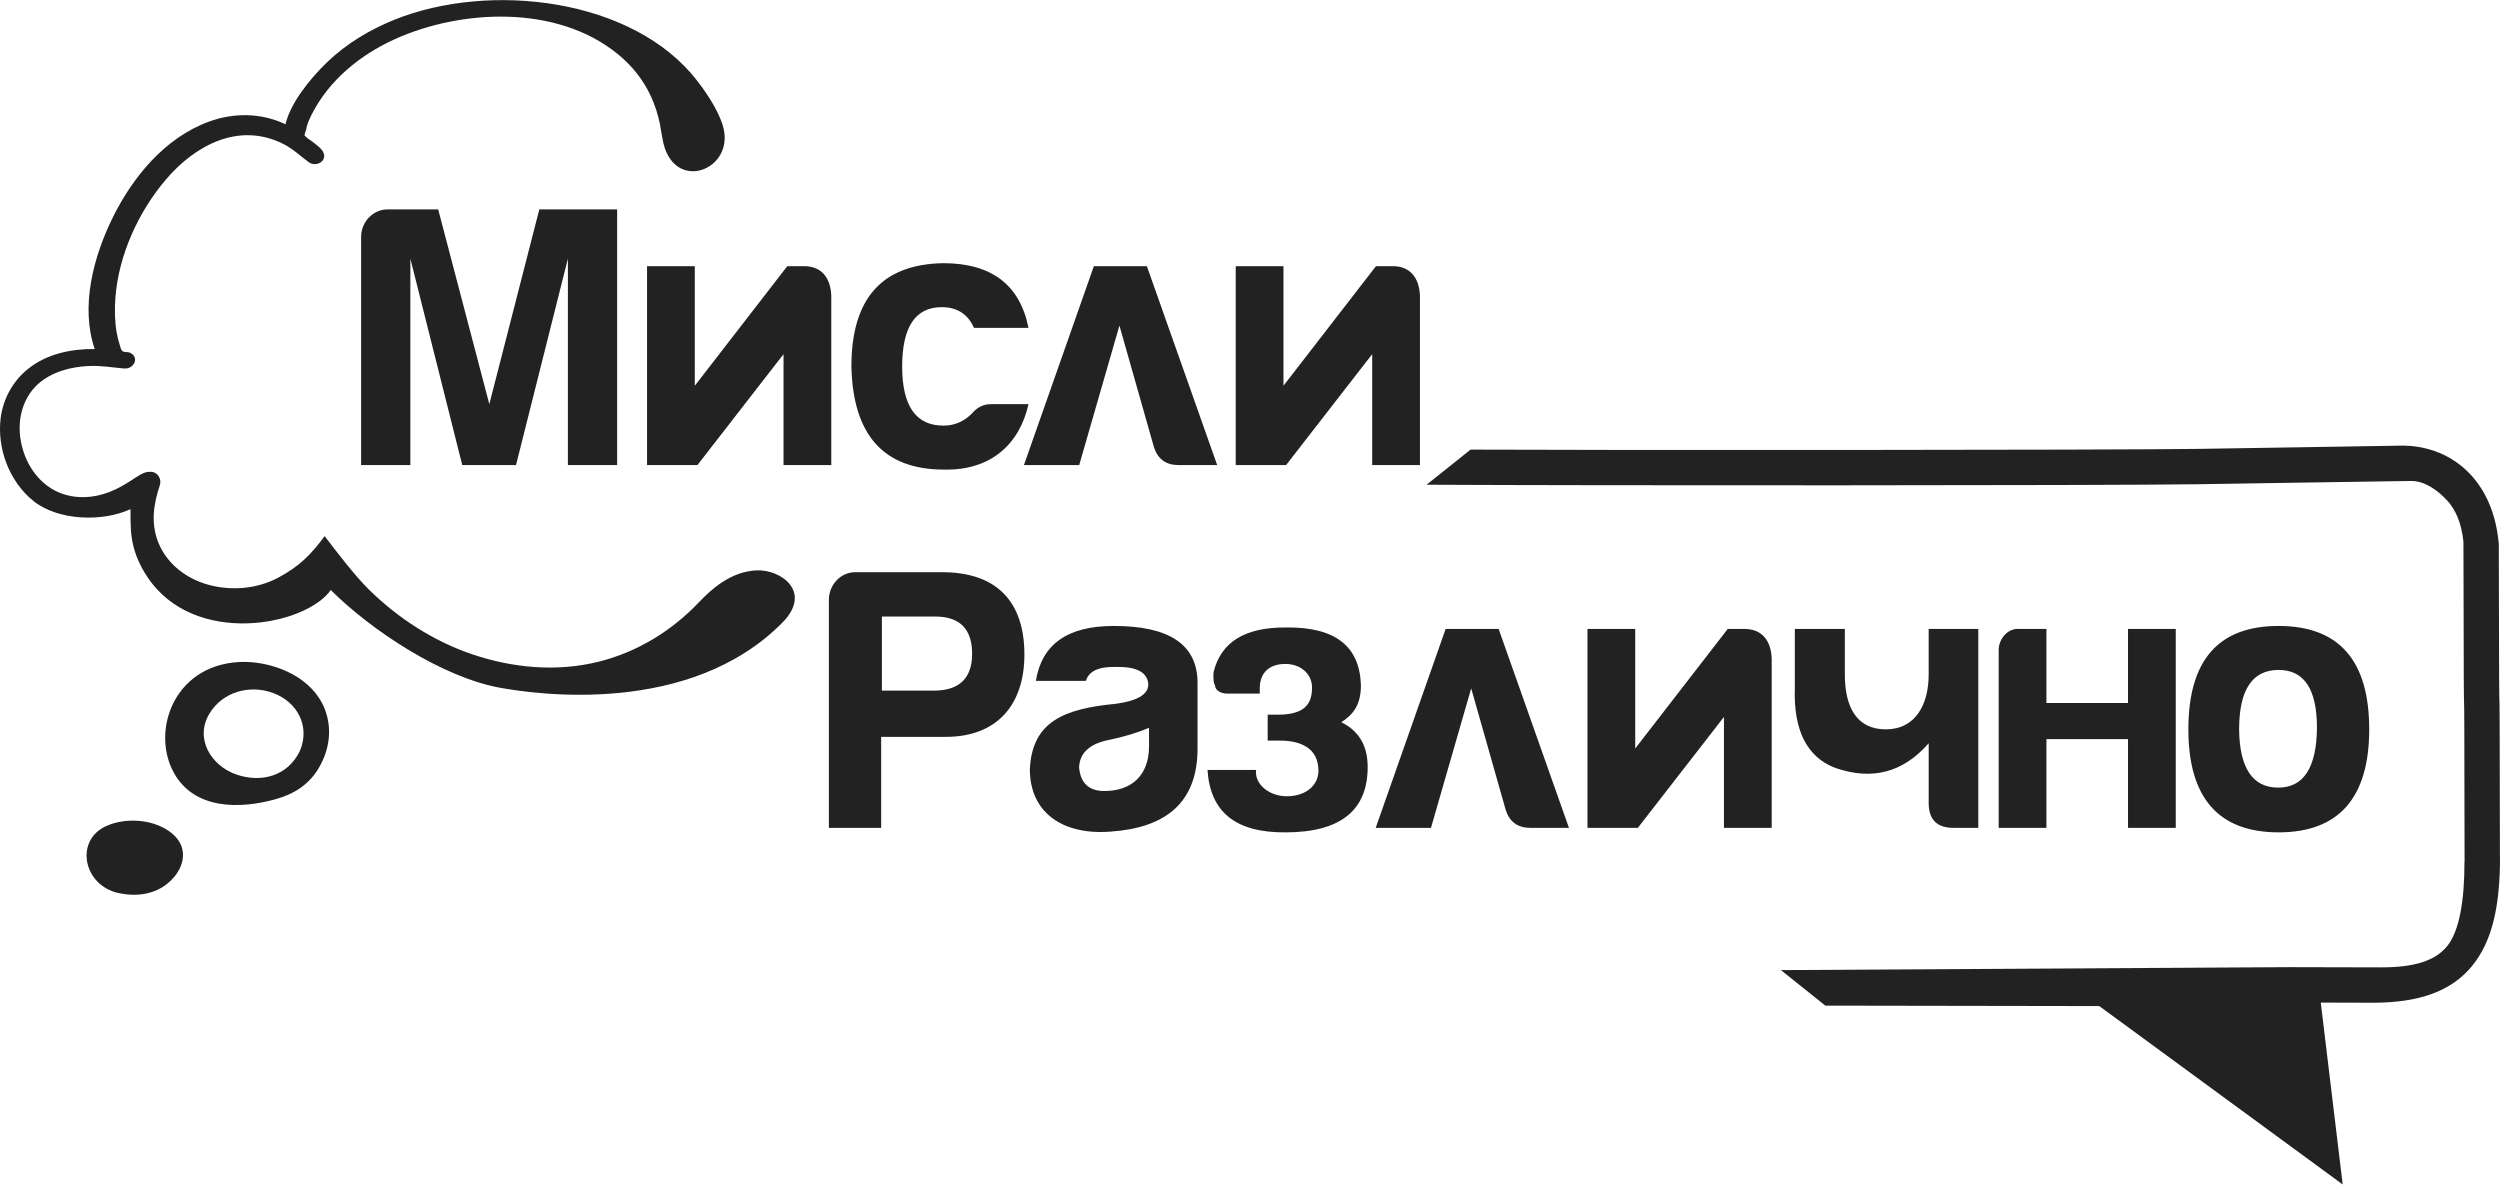
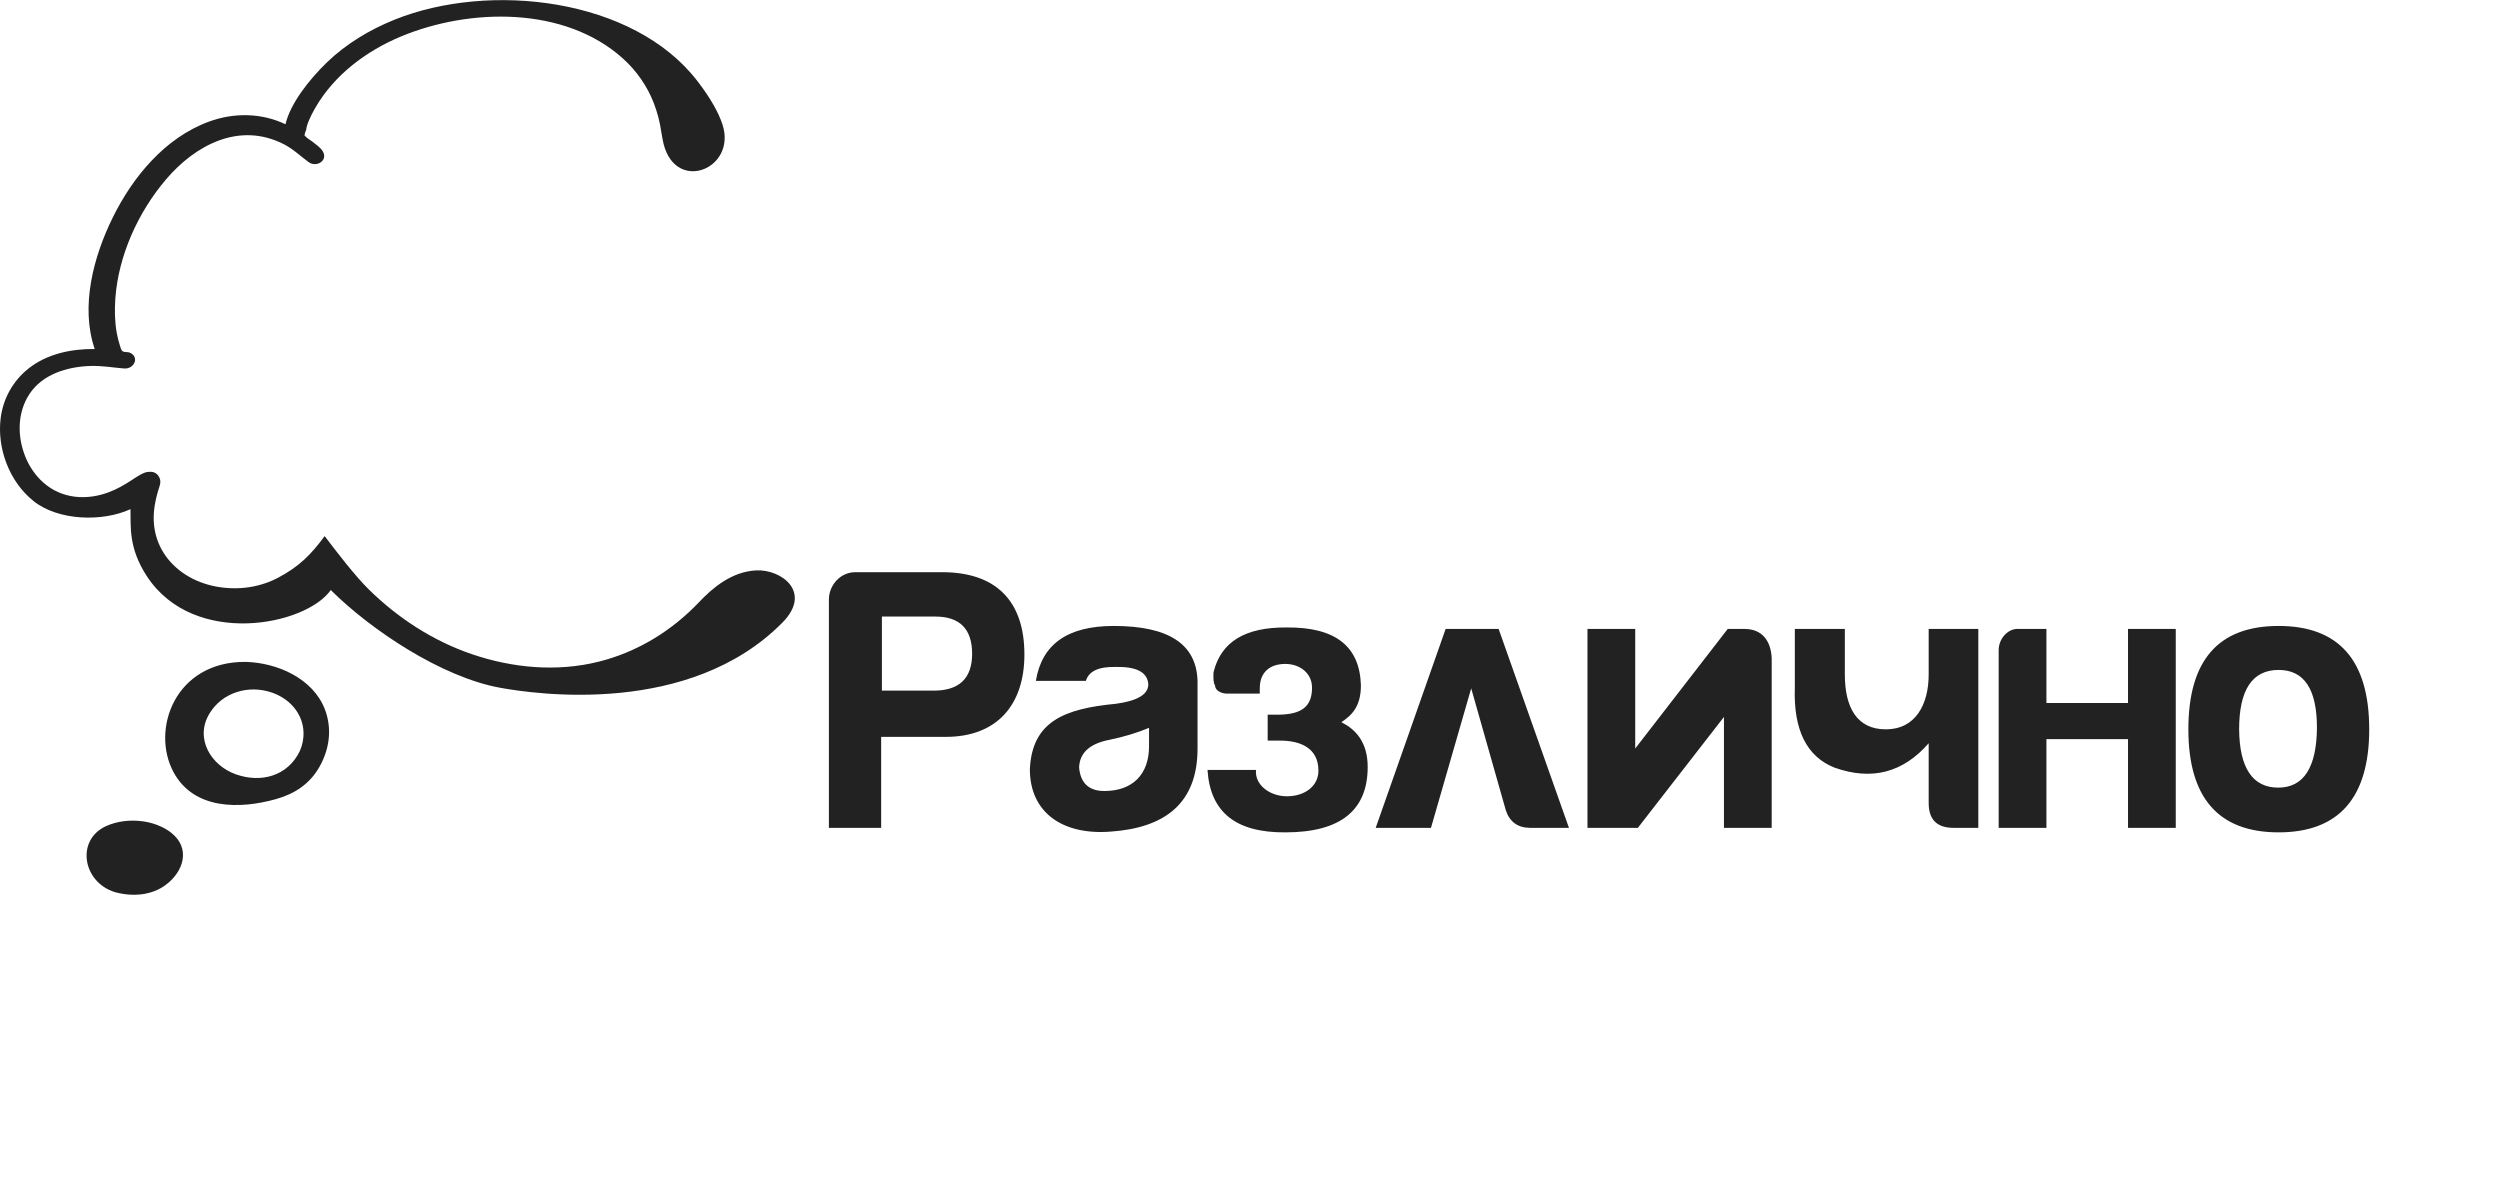
<svg xmlns="http://www.w3.org/2000/svg" version="1.1" width="2.216in" height="1.05in" viewBox="0 0 159.586 75.601" id="svg94">
  <defs id="defs98" />
  <path d="m 2.137,31.974 c -1.564,-1.253 -2.328,-3.375 -2.096,-5.276 0.149,-1.219 0.755,-2.36 1.759,-3.165 1.175,-0.942 2.725,-1.278 4.246,-1.261 -0.93,-2.724 -0.078,-5.912 1.168,-8.428 1.245,-2.512 3.282,-5.048 6.133,-6.091 1.589,-0.581 3.343,-0.558 4.877,0.171 0.304,-1.311 1.504,-2.849 2.65,-3.954 1.23,-1.185 2.725,-2.083 4.316,-2.723 6.05,-2.433 15.242,-1.397 19.329,3.92 0.853,1.109 1.355,2.025 1.6,2.772 0.956,2.922 -3.226,4.504 -3.829,0.909 -0.026,-0.156 -0.06,-0.309 -0.075,-0.42 -0.088,-0.634 -0.25,-1.26 -0.482,-1.859 -0.422,-1.087 -1.098,-2.06 -1.972,-2.845 -3.713,-3.34 -9.762,-3.232 -14.16,-1.405 -2.235,0.929 -4.274,2.468 -5.478,4.562 -0.301,0.524 -0.554,1.075 -0.577,1.398 -0.025,0.067 -0.071,0.15 -0.08,0.22 -0.024,0.191 -0.085,0.065 0.066,0.232 0.091,0.1 0.247,0.179 0.356,0.265 0.251,0.199 0.645,0.455 0.764,0.75 0.225,0.557 -0.492,0.931 -0.949,0.596 -0.545,-0.4 -0.99,-0.844 -1.611,-1.157 -2.86,-1.444 -5.656,0.109 -7.479,2.242 -1.804,2.111 -3.047,4.884 -3.248,7.586 -0.054,0.736 -0.043,1.488 0.085,2.217 0.049,0.279 0.119,0.556 0.207,0.827 0.046,0.143 0.072,0.304 0.195,0.37 0.114,0.061 0.302,0.02 0.429,0.074 0.651,0.279 0.284,1.064 -0.357,1.013 -0.74,-0.06 -1.426,-0.187 -2.182,-0.16 -1.481,0.053 -3.025,0.539 -3.844,1.765 -0.801,1.199 -0.802,2.708 -0.289,4.005 0.245,0.62 0.641,1.214 1.155,1.67 1.173,1.043 2.779,1.171 4.261,0.589 0.48,-0.189 0.929,-0.449 1.356,-0.725 0.3,-0.193 0.796,-0.561 1.134,-0.544 0.305,-0.035 0.535,0.1 0.663,0.37 0.142,0.298 -0.012,0.582 -0.098,0.878 -0.175,0.609 -0.286,1.211 -0.266,1.842 0.043,1.336 0.688,2.519 1.829,3.335 1.115,0.798 2.566,1.108 3.951,0.975 0.744,-0.072 1.492,-0.292 2.143,-0.635 1.361,-0.718 2.115,-1.481 2.987,-2.665 0.772,1.014 1.917,2.516 2.825,3.411 1.856,1.825 4.111,3.29 6.578,4.128 2.595,0.882 5.418,1.146 8.095,0.477 2.469,-0.618 4.67,-1.97 6.417,-3.815 0.782,-0.823 2.023,-1.936 3.641,-2.013 1.583,-0.075 3.6,1.379 1.661,3.338 -5.925,5.989 -15.723,4.573 -18.019,4.155 -3.72,-0.676 -8.223,-3.668 -10.806,-6.237 -1.617,2.288 -8.724,3.665 -11.715,-0.845 -1.226,-1.849 -1.039,-3.24 -1.072,-4.319 -1.783,0.825 -4.612,0.746 -6.193,-0.52 z m 18.598,13.288 c -0.77,-1.974 -3.034,-2.956 -5.032,-3.018 -4.526,-0.053 -6.105,4.333 -4.614,7.06 1.3,2.379 4.214,2.348 6.519,1.701 1.184,-0.332 2.153,-0.956 2.773,-2.043 0.656,-1.149 0.832,-2.454 0.354,-3.7 z m -1.598,2.679 v 0 c -0.769,1.586 -2.46,2.05 -4.07,1.484 -1.594,-0.56 -2.657,-2.284 -1.698,-3.879 0.82,-1.364 2.528,-1.878 4.051,-1.322 1.576,0.576 2.398,2.151 1.717,3.716 z m -8.559,8.54 c -0.884,0.654 -2.071,0.779 -3.24,0.461 -2.08,-0.639 -2.507,-3.35 -0.549,-4.223 0.721,-0.321 1.543,-0.404 2.321,-0.3 0.641,0.086 1.312,0.334 1.808,0.722 1.297,1.015 0.782,2.511 -0.341,3.34 z" style="fill:#222222;fill-opacity:1;fill-rule:evenodd" id="path14" />
-   <path d="m 113.683,61.918 32.439,-0.188 5.879,0.014 c 2.102,0.002 3.438,-0.415 4.191,-1.333 h 0.005 c 0.808,-0.985 1.121,-2.955 1.121,-5.41 h 0.006 c -0.011,-9.439 -0.021,-9.943 -0.033,-10.187 -0.011,-0.241 -0.024,-0.789 -0.039,-10.234 -0.12,-1.201 -0.51,-2.084 -1.067,-2.67 -0.577,-0.607 -1.363,-1.196 -2.22,-1.215 l -7.064,0.105 c -2.643,0.043 -4.758,0.078 -6.638,0.104 -5.986,0.085 -38.608,0.088 -49.199,0.031 l 2.809,-2.242 c 8.485,0.042 40.961,0.032 46.411,-0.046 1.863,-0.026 3.96,-0.061 6.574,-0.104 l 6.522,-0.105 h 0.044 c 1.613,0.026 3.115,0.619 4.243,1.806 0.984,1.035 1.66,2.505 1.837,4.42 l 0.005,0.057 v 0.07 c 0.015,9.39 0.028,9.657 0.039,9.9 0.011,0.242 0.021,0.462 0.033,10.026 h 0.006 c 0,3.105 -0.494,5.358 -1.771,6.918 l 0.003,0.003 c -1.333,1.627 -3.366,2.365 -6.383,2.363 l -3.291,-0.009 1.399,11.609 -15.538,-11.386 -17.487,-0.029 z" style="fill:#222222;fill-opacity:1;fill-rule:evenodd" id="path19" />
  <path d="m 65.392,41.774 c 0,-3.408 -1.8,-5.256 -5.256,-5.256 h -5.544 c -0.936,0 -1.68,0.816 -1.68,1.752 v 14.568 h 3.336 v -5.808 h 4.128 c 3.264,0 5.016,-2.04 5.016,-5.256 z m 32.289,11.064 c -0.792,0 -1.32,-0.384 -1.56,-1.128 l -2.208,-7.776 -2.568,8.904 h -3.528 l 4.464,-12.696 h 3.384 l 4.488,12.696 z m 47.772,-12.888 c -3.84,0 -5.76,2.184 -5.76,6.6 0,4.368 1.92,6.576 5.76,6.576 3.84,0 5.784,-2.208 5.784,-6.576 0,-4.416 -1.944,-6.6 -5.784,-6.6 z m 0,2.808 c 1.632,0 2.448,1.224 2.448,3.696 -0.024,2.52 -0.84,3.816 -2.472,3.816 -1.632,0 -2.472,-1.248 -2.496,-3.72 0,-2.52 0.84,-3.792 2.52,-3.792 z m -17.869,-1.272 v 11.352 h 3.048 v -5.664 h 5.208 v 5.664 h 3.048 v -12.696 h -3.048 v 4.728 h -5.208 v -4.728 h -1.728 c -0.72,-0.072 -1.32,0.624 -1.32,1.344 z m -9.82,1.56 v -2.904 h -3.192 v 3.744 c -0.096,2.712 0.768,4.416 2.544,5.112 2.376,0.84 4.368,0.312 6,-1.56 v 3.816 c 0,1.056 0.528,1.584 1.584,1.584 h 1.584 v -12.696 h -3.168 v 2.904 c 0,1.92 -0.84,3.504 -2.736,3.504 -1.824,0 -2.616,-1.368 -2.616,-3.504 z m -4.669,-1.032 v 10.824 h -3.048 v -7.08 l -5.496,7.08 h -3.216 v -12.696 h 3.048 v 7.632 l 5.904,-7.632 h 1.08 c 1.104,0 1.68,0.744 1.728,1.872 z m -27.47,4.08 c 0.648,-0.432 1.248,-0.984 1.248,-2.352 -0.072,-2.496 -1.632,-3.72 -4.728,-3.696 -2.664,-0.024 -4.2,0.912 -4.68,2.856 -0.024,0.432 0,0.72 0.096,0.84 0,0.312 0.36,0.528 0.792,0.528 h 2.064 v -0.336 c 0,-1.056 0.672,-1.56 1.632,-1.56 0.936,0 1.704,0.6 1.704,1.512 0,1.2 -0.648,1.728 -2.208,1.728 h -0.624 v 1.656 h 0.816 c 1.248,0 2.424,0.456 2.424,1.92 0,0.96 -0.84,1.632 -2.016,1.632 -1.104,0 -2.064,-0.744 -1.968,-1.68 h -3.096 c 0.168,2.688 1.8,4.008 4.968,3.984 3.504,0 5.256,-1.392 5.256,-4.176 0,-1.632 -0.816,-2.424 -1.68,-2.856 z m -15.133,4.392 c -0.96,0 -1.512,-0.48 -1.608,-1.488 0.024,-0.936 0.672,-1.536 1.92,-1.776 0.936,-0.192 1.8,-0.456 2.544,-0.768 v 1.176 c 0,1.8 -1.056,2.856 -2.856,2.856 z m 0.6,-10.536 c -2.928,0 -4.584,1.152 -4.968,3.504 h 3.192 c 0.192,-0.624 0.816,-0.912 1.92,-0.888 1.32,-0.024 1.992,0.336 2.064,1.08 0.024,0.648 -0.648,1.08 -2.064,1.272 -3.264,0.312 -5.352,1.104 -5.496,4.176 0,2.784 2.112,4.224 5.16,3.984 3.456,-0.24 5.544,-1.8 5.544,-5.304 v -4.32 c -0.072,-2.352 -1.848,-3.504 -5.352,-3.504 z m -14.797,4.128 v -4.728 h 3.408 c 1.56,0 2.352,0.792 2.352,2.376 0,1.584 -0.84,2.376 -2.52,2.352 z" style="fill:#222222;fill-opacity:1;fill-rule:evenodd" id="path38" />
-   <path d="m 75.226,29.68 c -0.792,0 -1.32,-0.384 -1.56,-1.128 l -2.208,-7.776 -2.568,8.904 h -3.528 l 4.464,-12.696 h 3.384 l 4.488,12.696 z m 15.415,-10.824 v 10.824 h -3.048 v -7.08 l -5.496,7.08 h -3.216 v -12.696 h 3.048 v 7.632 l 5.904,-7.632 h 1.08 c 1.104,0 1.68,0.744 1.728,1.872 z m -24.988,6.936 h -2.4 c -0.408,0 -0.768,0.144 -1.08,0.456 -0.528,0.6 -1.176,0.912 -1.92,0.912 -1.776,0.024 -2.664,-1.248 -2.664,-3.768 0,-2.52 0.84,-3.792 2.52,-3.792 1.008,0 1.68,0.456 2.064,1.32 h 3.48 c -0.552,-2.76 -2.376,-4.128 -5.448,-4.128 -3.912,0.072 -5.856,2.256 -5.856,6.6 0.096,4.368 2.064,6.576 5.904,6.576 2.952,0.072 4.824,-1.584 5.4,-4.176 z m -12.589,-6.936 v 10.824 h -3.048 v -7.08 l -5.496,7.08 h -3.216 v -12.696 h 3.048 v 7.632 l 5.904,-7.632 h 1.08 c 1.104,0 1.68,0.744 1.728,1.872 z m -30.013,-3.744 v 14.568 h 3.144 v -13.176 l 3.312,13.176 h 3.432 l 3.312,-13.176 v 13.176 h 3.144 v -16.32 h -4.968 l -3.192,12.432 -3.264,-12.432 h -3.24 c -0.912,0 -1.68,0.792 -1.68,1.752 z" style="fill:#222222;fill-opacity:1;fill-rule:evenodd" id="path45" />
</svg>